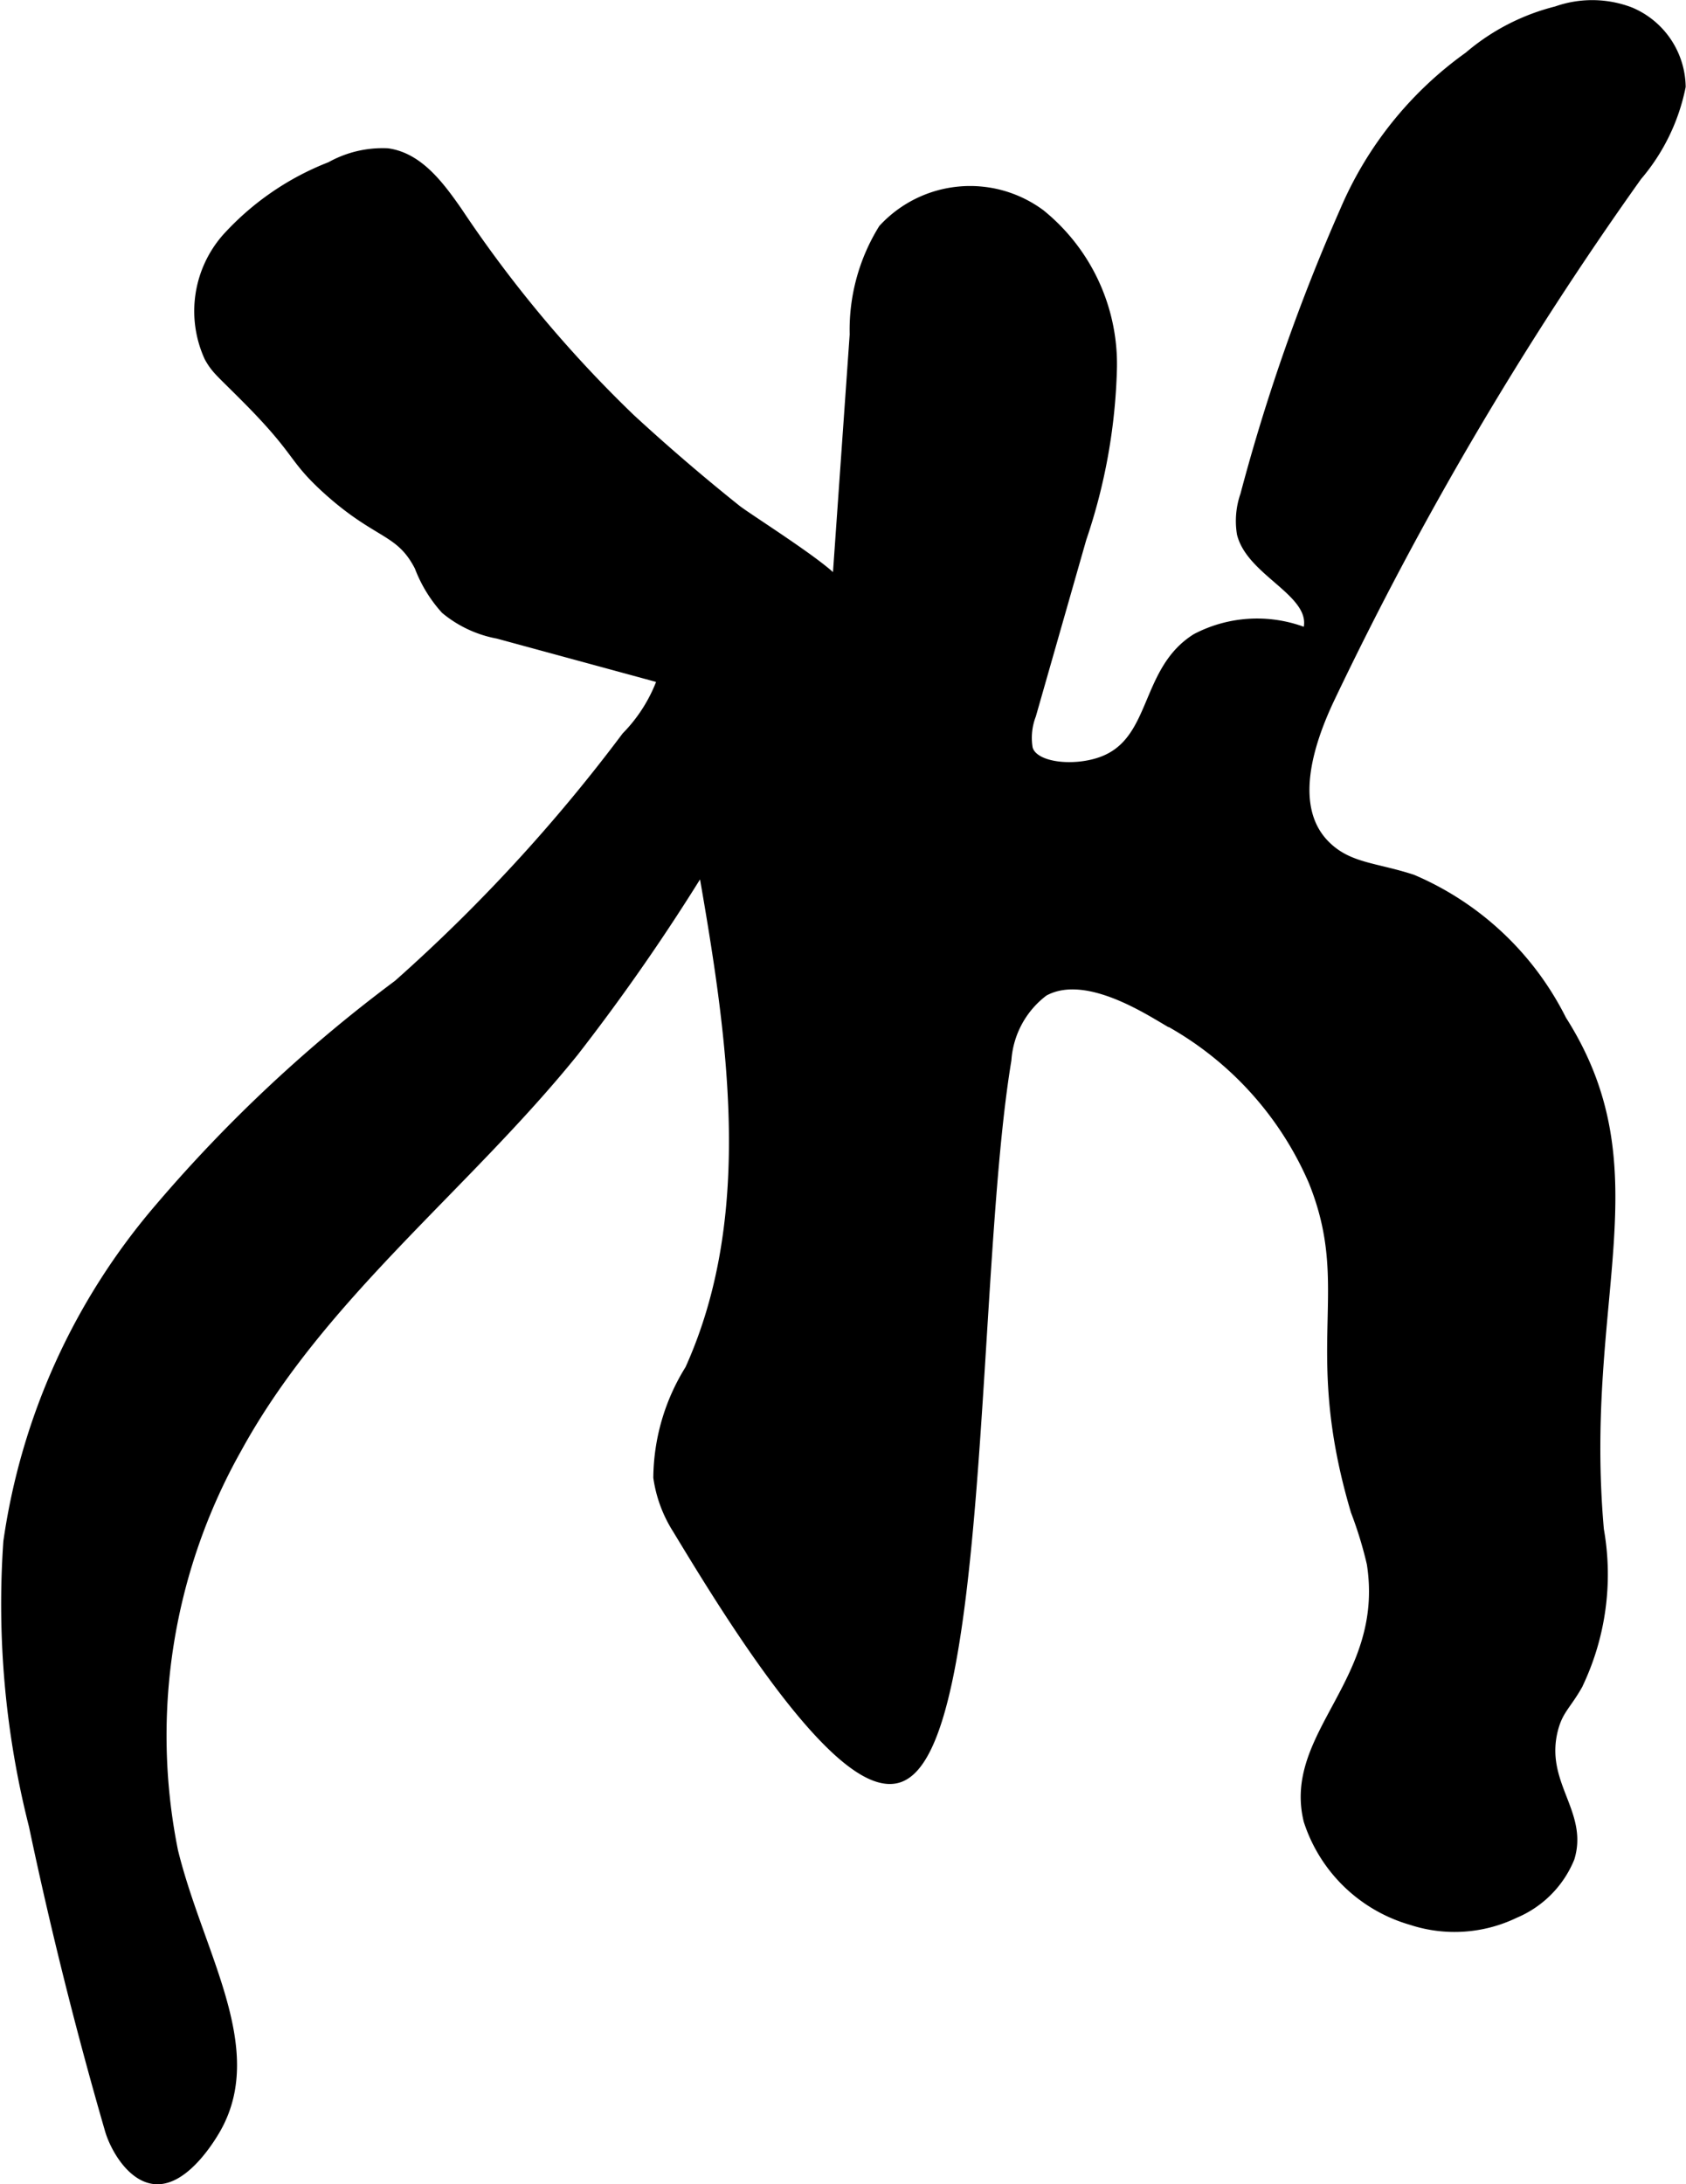
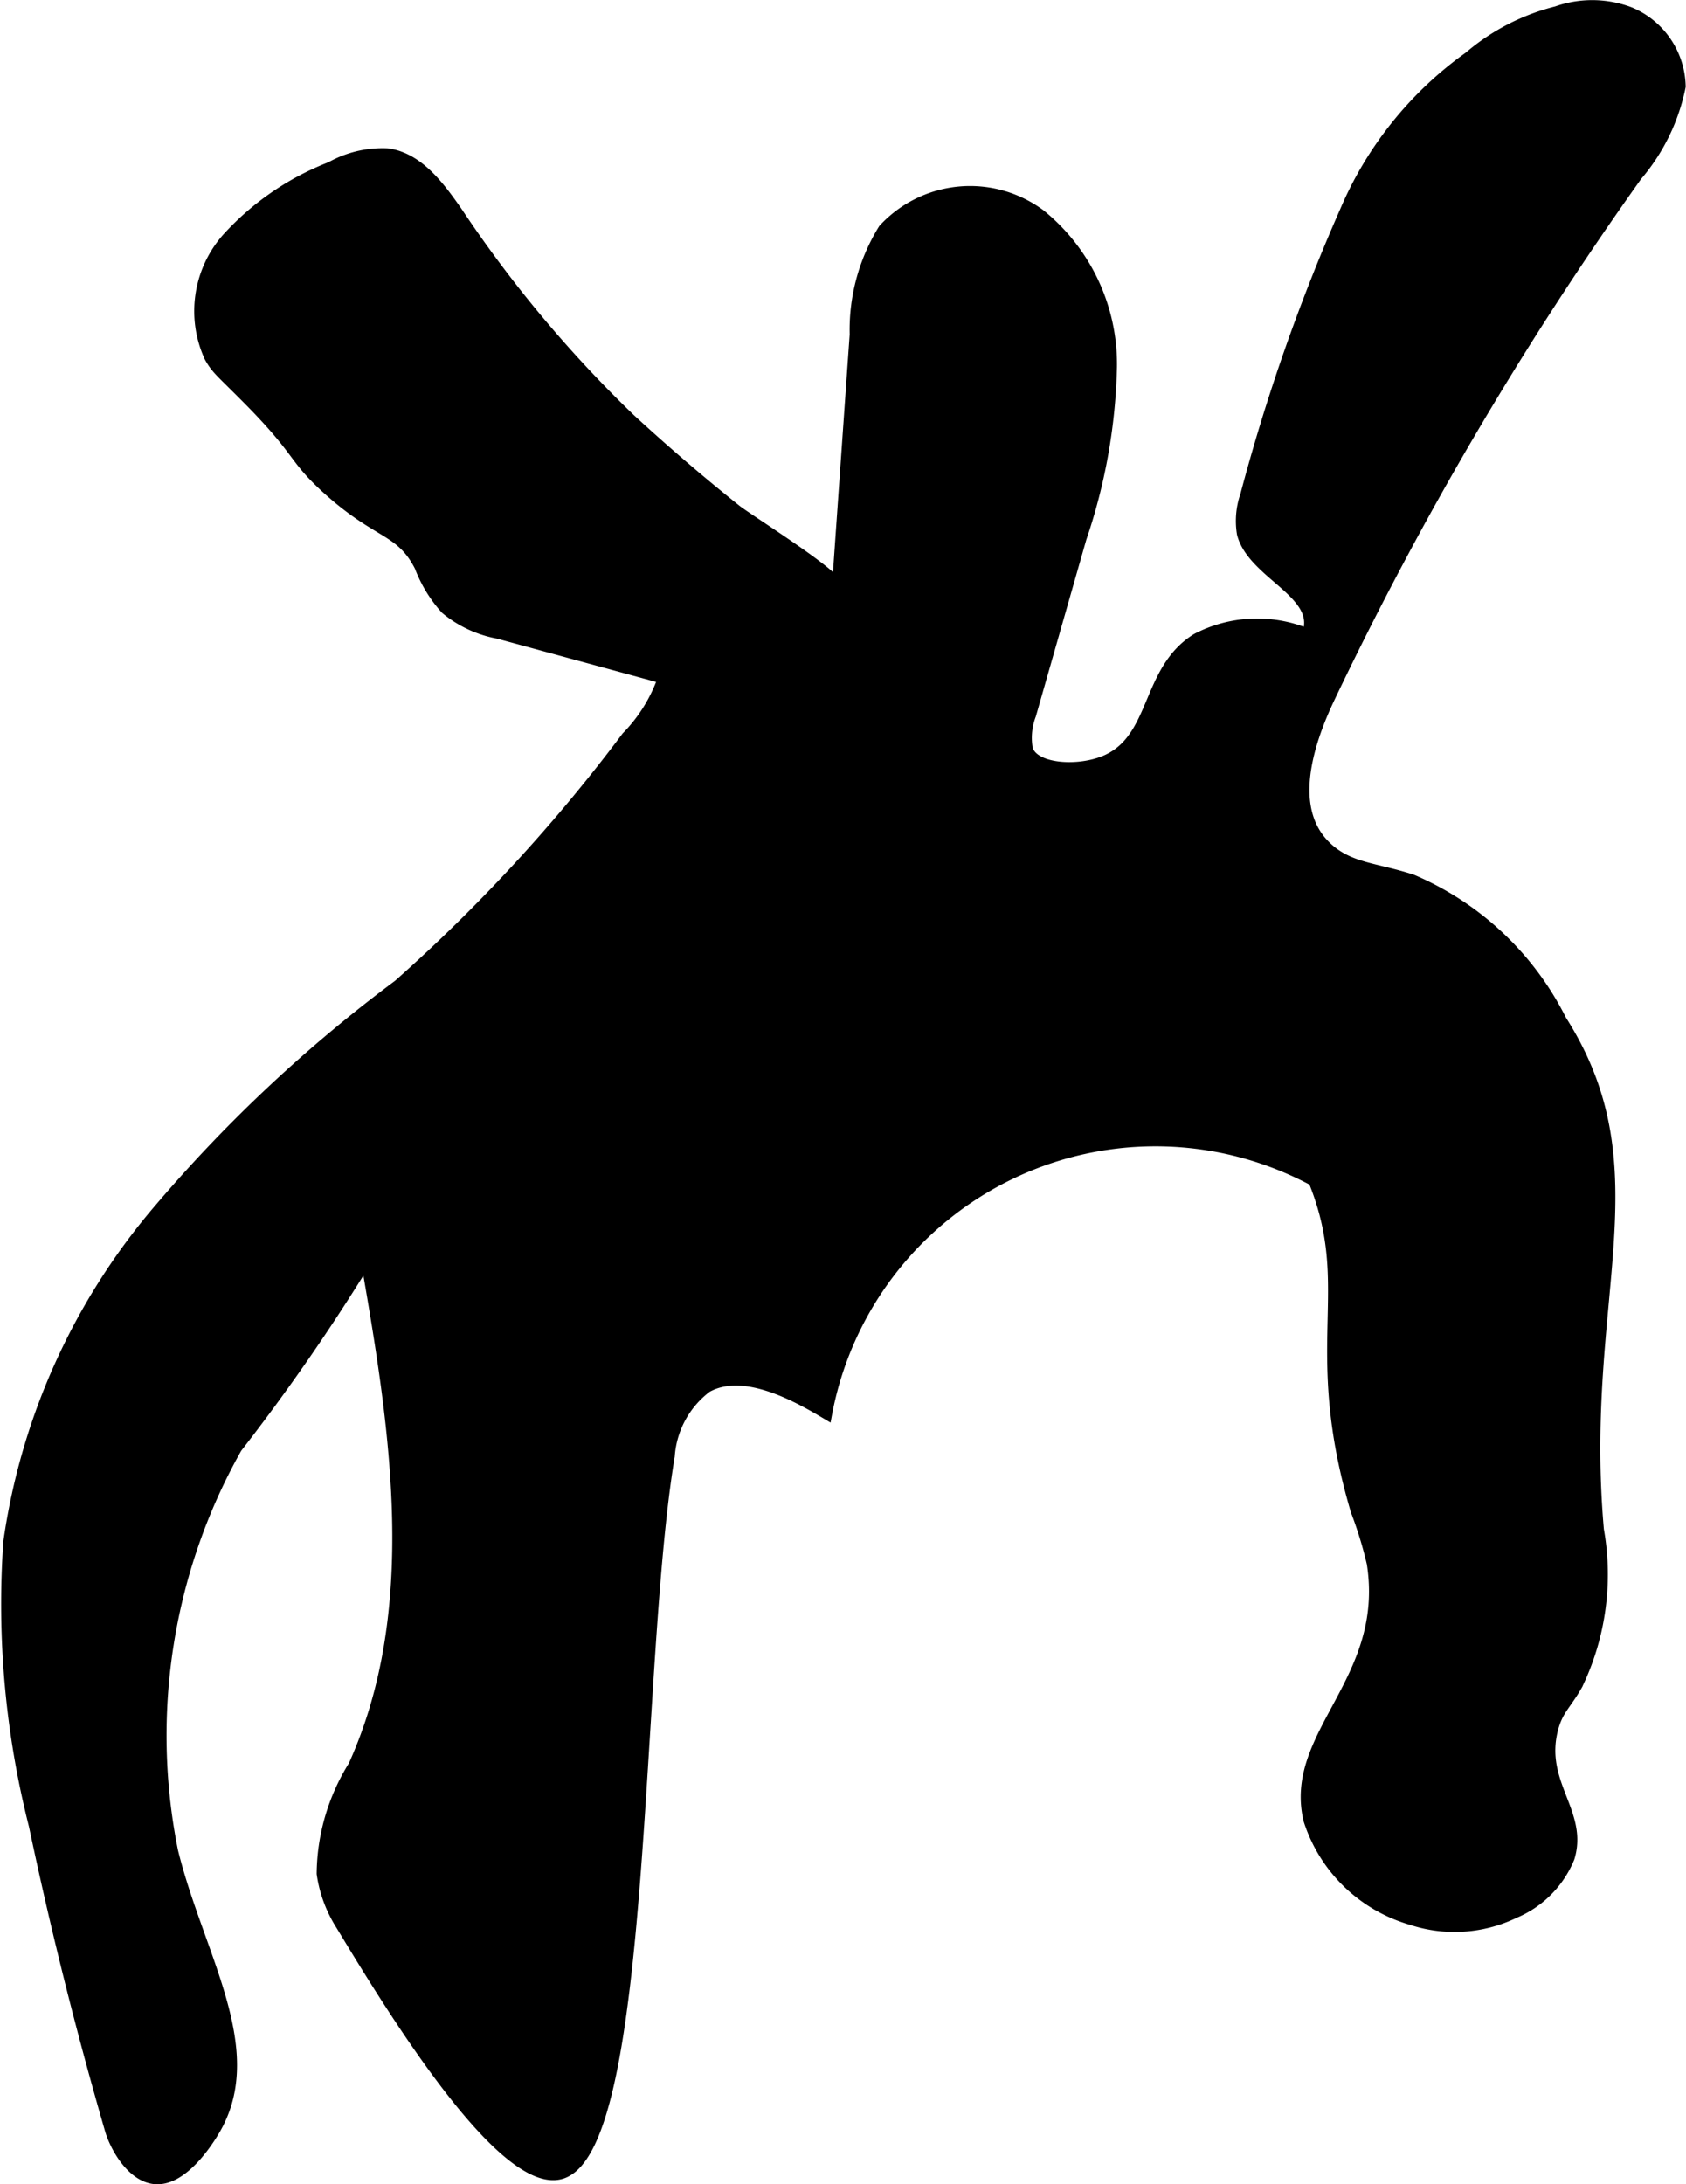
<svg xmlns="http://www.w3.org/2000/svg" version="1.1" width="9.484mm" height="12.285mm" viewBox="0 0 26.883 34.823">
  <defs>
    <style type="text/css">
      .a {
        stroke: #000;
        stroke-miterlimit: 10;
        stroke-width: 0.15px;
      }
    </style>
  </defs>
-   <path class="a" d="M2.547,19.251a10.434,10.434,0,0,0-2.419,5.328,14.342,14.342,0,0,0,.407,4.527Q1.05,31.552,1.747,33.957c.079.272.343.748.714.789.497.054.946-.735.996-.826.708-1.277-.288-2.762-.692-4.404a9.33,9.33,0,0,1,1.018-6.428C5.115,20.658,7.411,18.927,9.151,16.772a32.855,32.855,0,0,0,2.051-2.959c.468,2.676.914,5.543-.205,8.018a3.312,3.312,0,0,0-.505,1.725,2.084,2.084,0,0,0,.304.822c.765,1.263,2.604,4.301,3.546,3.963,1.359-.487,1.154-8.106,1.71-11.443a1.493,1.493,0,0,1,.592-1.089c.609-.337,1.492.186,1.913.436A5.322,5.322,0,0,1,20.939,18.833c.695,1.722-.112,2.608.673,5.257a6.416,6.416,0,0,1,.256.836c.295,1.876-1.346,2.72-1.007,4.1a2.434,2.434,0,0,0,1.644,1.59,2.209,2.209,0,0,0,1.649-.11,1.628,1.628,0,0,0,.877-.884c.223-.724-.482-1.185-.264-2.046.08-.314.207-.385.392-.711a4.068,4.068,0,0,0,.34-2.477c-.327-3.701.94-5.716-.596-8.128a4.744,4.744,0,0,0-2.383-2.243c-.588-.192-1.006-.181-1.366-.524-.614-.586-.306-1.607.06-2.374a55.537,55.537,0,0,1,4.893-8.31,3.159,3.159,0,0,0,.696-1.429A1.318,1.318,0,0,0,25.992.188,1.703,1.703,0,0,0,24.818.175a3.435,3.435,0,0,0-1.4.723,5.836,5.836,0,0,0-1.979,2.464A30.682,30.682,0,0,0,19.851,7.893a1.251,1.251,0,0,0-.054.614c.161.648,1.265.957,1.043,1.586a2.095,2.095,0,0,0-1.765.081c-.829.516-.638,1.628-1.488,1.957-.44.17-1.112.114-1.195-.198a1.018,1.018,0,0,1,.053-.534l.804-2.815a9.11,9.11,0,0,0,.486-2.736A3.079,3.079,0,0,0,16.592,3.412,1.887,1.887,0,0,0,14.08,3.649a3.057,3.057,0,0,0-.457,1.685L13.343,9.319c.011-.159-1.416-1.051-1.6-1.198q-.867-.693-1.685-1.446a19.849,19.849,0,0,1-2.762-3.304c-.286-.41-.622-.865-1.118-.932a1.698,1.698,0,0,0-.908.215A4.374,4.374,0,0,0,3.609,3.797a1.767,1.767,0,0,0-.277,1.898c.112.202.181.24.61.673.846.854.705.919,1.259,1.425C6.027,8.545,6.375,8.433,6.684,9.034a2.153,2.153,0,0,0,.416.682,1.83,1.83,0,0,0,.839.392l2.621.713a2.507,2.507,0,0,1-.575.921,26.564,26.564,0,0,1-3.639,3.953A23.199,23.199,0,0,0,2.547,19.251Z" />
+   <path class="a" d="M2.547,19.251a10.434,10.434,0,0,0-2.419,5.328,14.342,14.342,0,0,0,.407,4.527Q1.05,31.552,1.747,33.957c.079.272.343.748.714.789.497.054.946-.735.996-.826.708-1.277-.288-2.762-.692-4.404a9.33,9.33,0,0,1,1.018-6.428a32.855,32.855,0,0,0,2.051-2.959c.468,2.676.914,5.543-.205,8.018a3.312,3.312,0,0,0-.505,1.725,2.084,2.084,0,0,0,.304.822c.765,1.263,2.604,4.301,3.546,3.963,1.359-.487,1.154-8.106,1.71-11.443a1.493,1.493,0,0,1,.592-1.089c.609-.337,1.492.186,1.913.436A5.322,5.322,0,0,1,20.939,18.833c.695,1.722-.112,2.608.673,5.257a6.416,6.416,0,0,1,.256.836c.295,1.876-1.346,2.72-1.007,4.1a2.434,2.434,0,0,0,1.644,1.59,2.209,2.209,0,0,0,1.649-.11,1.628,1.628,0,0,0,.877-.884c.223-.724-.482-1.185-.264-2.046.08-.314.207-.385.392-.711a4.068,4.068,0,0,0,.34-2.477c-.327-3.701.94-5.716-.596-8.128a4.744,4.744,0,0,0-2.383-2.243c-.588-.192-1.006-.181-1.366-.524-.614-.586-.306-1.607.06-2.374a55.537,55.537,0,0,1,4.893-8.31,3.159,3.159,0,0,0,.696-1.429A1.318,1.318,0,0,0,25.992.188,1.703,1.703,0,0,0,24.818.175a3.435,3.435,0,0,0-1.4.723,5.836,5.836,0,0,0-1.979,2.464A30.682,30.682,0,0,0,19.851,7.893a1.251,1.251,0,0,0-.054.614c.161.648,1.265.957,1.043,1.586a2.095,2.095,0,0,0-1.765.081c-.829.516-.638,1.628-1.488,1.957-.44.17-1.112.114-1.195-.198a1.018,1.018,0,0,1,.053-.534l.804-2.815a9.11,9.11,0,0,0,.486-2.736A3.079,3.079,0,0,0,16.592,3.412,1.887,1.887,0,0,0,14.08,3.649a3.057,3.057,0,0,0-.457,1.685L13.343,9.319c.011-.159-1.416-1.051-1.6-1.198q-.867-.693-1.685-1.446a19.849,19.849,0,0,1-2.762-3.304c-.286-.41-.622-.865-1.118-.932a1.698,1.698,0,0,0-.908.215A4.374,4.374,0,0,0,3.609,3.797a1.767,1.767,0,0,0-.277,1.898c.112.202.181.24.61.673.846.854.705.919,1.259,1.425C6.027,8.545,6.375,8.433,6.684,9.034a2.153,2.153,0,0,0,.416.682,1.83,1.83,0,0,0,.839.392l2.621.713a2.507,2.507,0,0,1-.575.921,26.564,26.564,0,0,1-3.639,3.953A23.199,23.199,0,0,0,2.547,19.251Z" />
</svg>